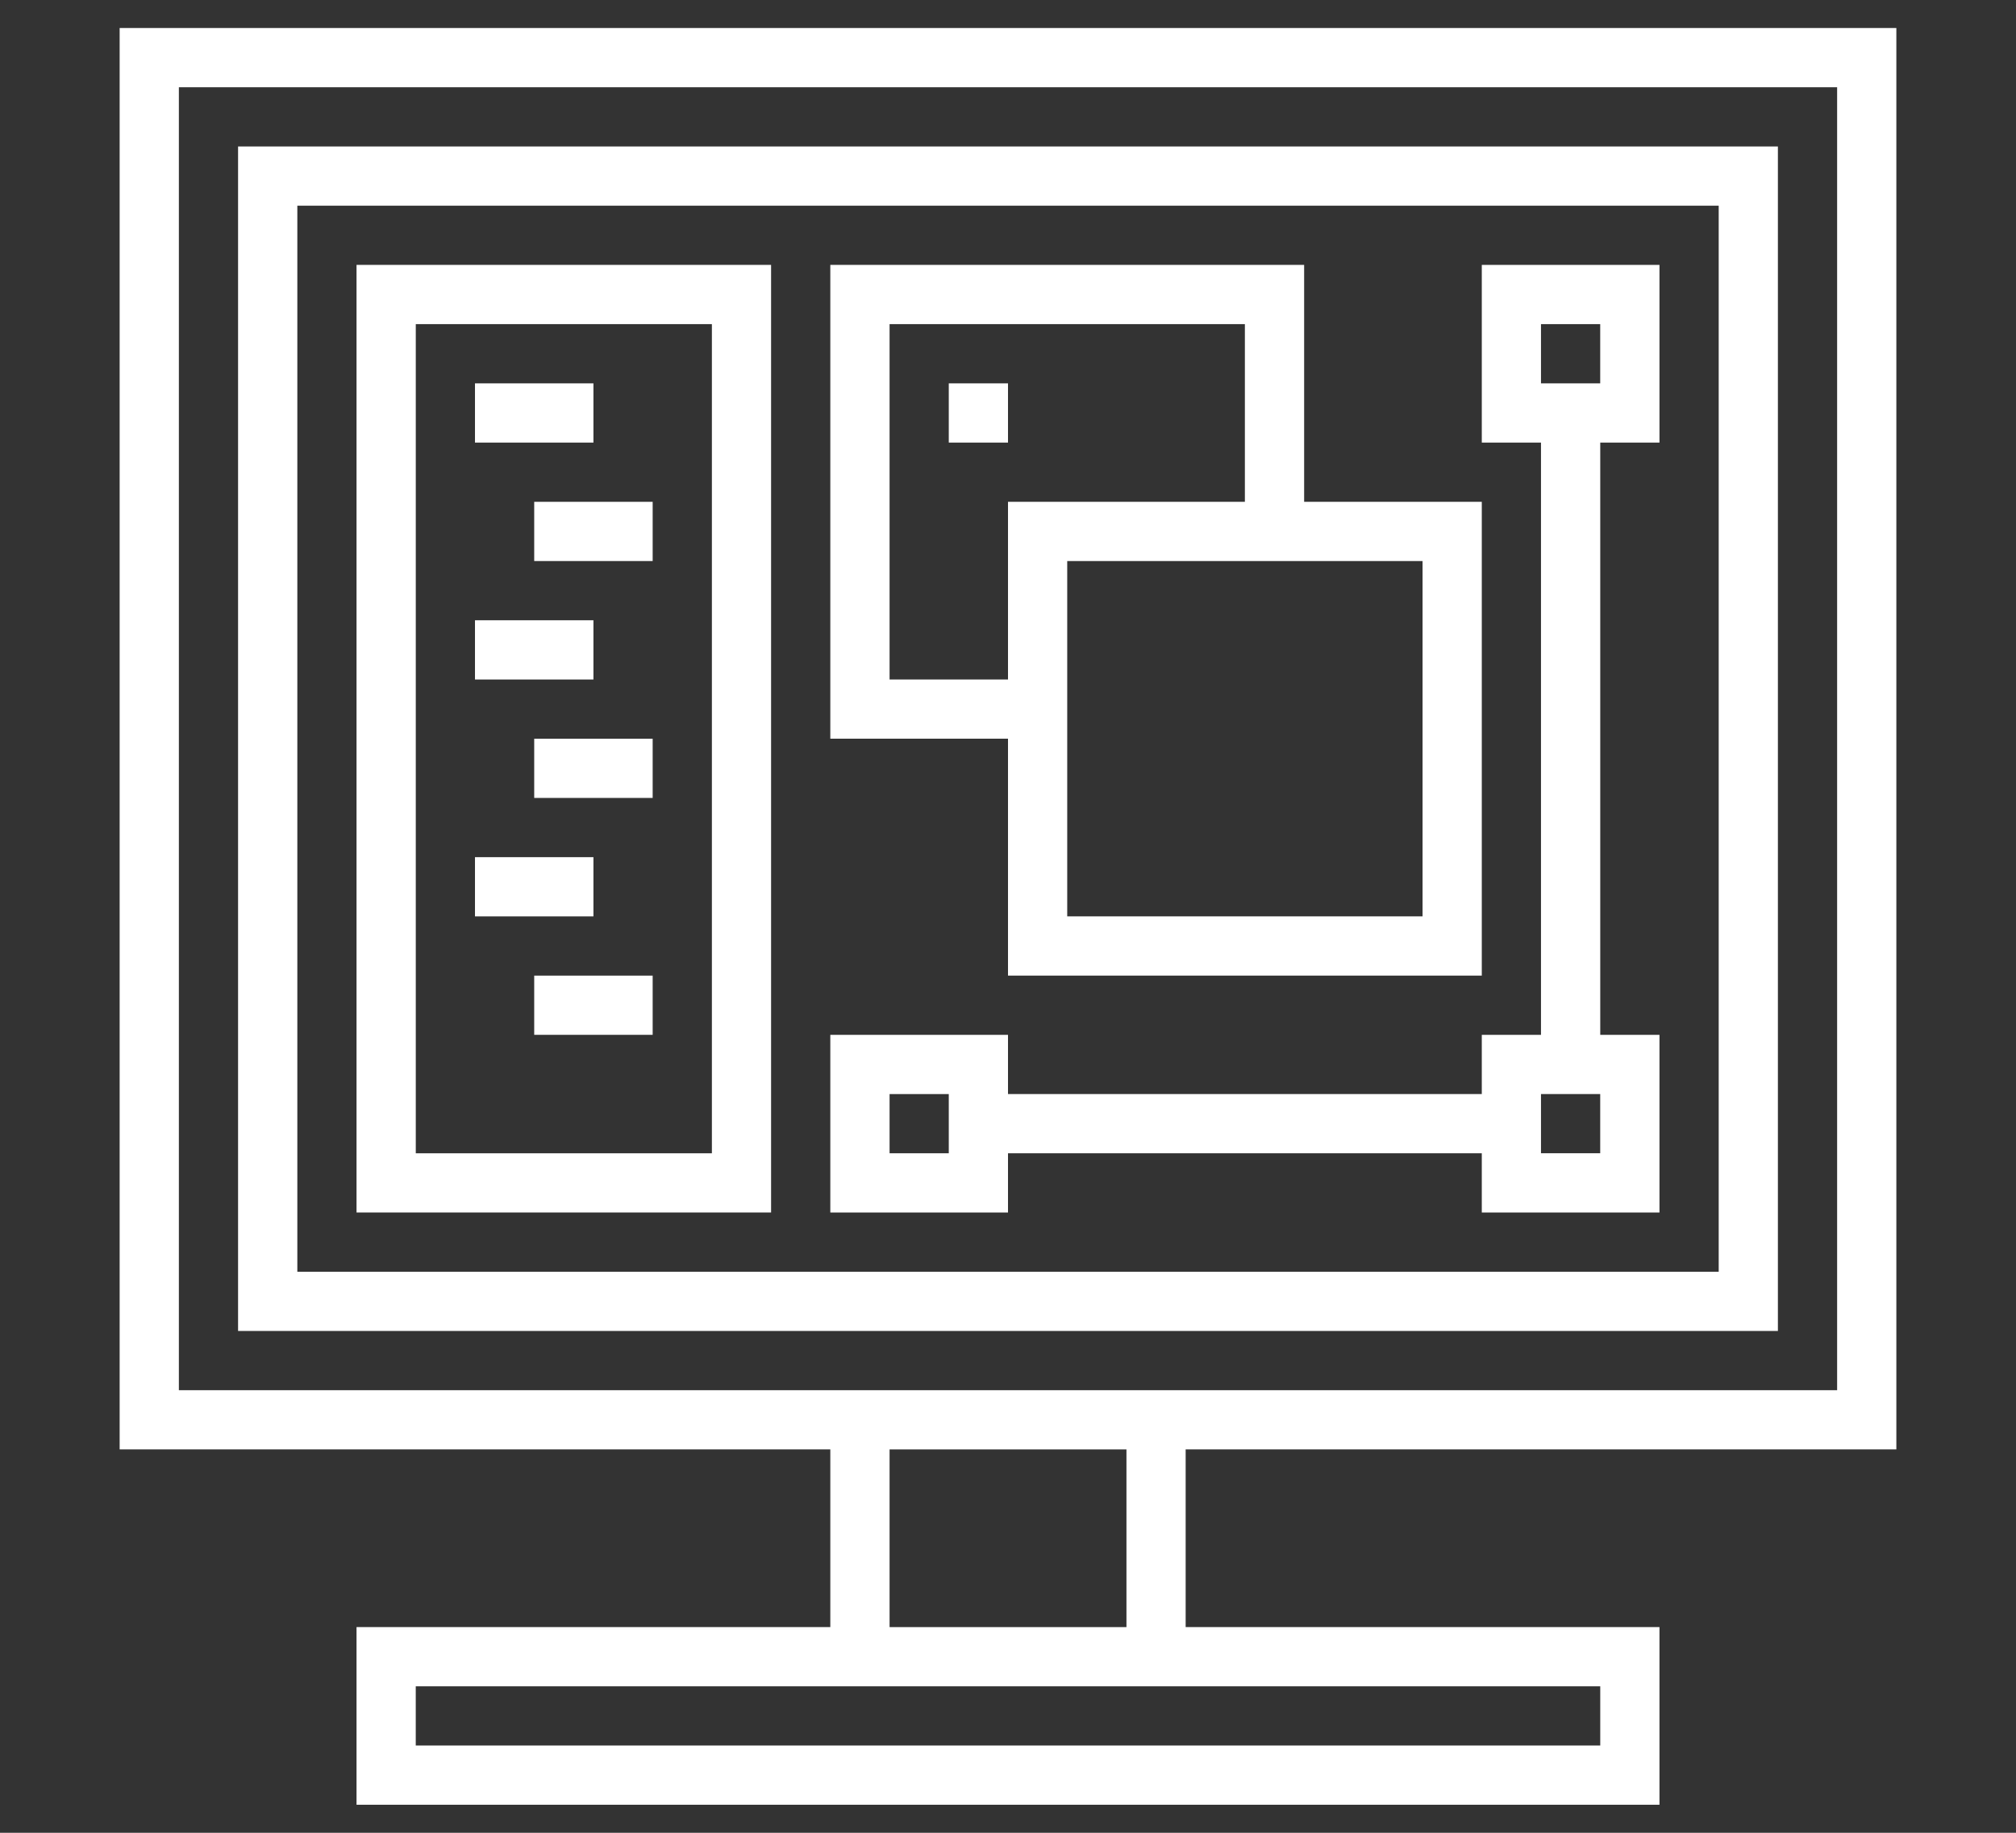
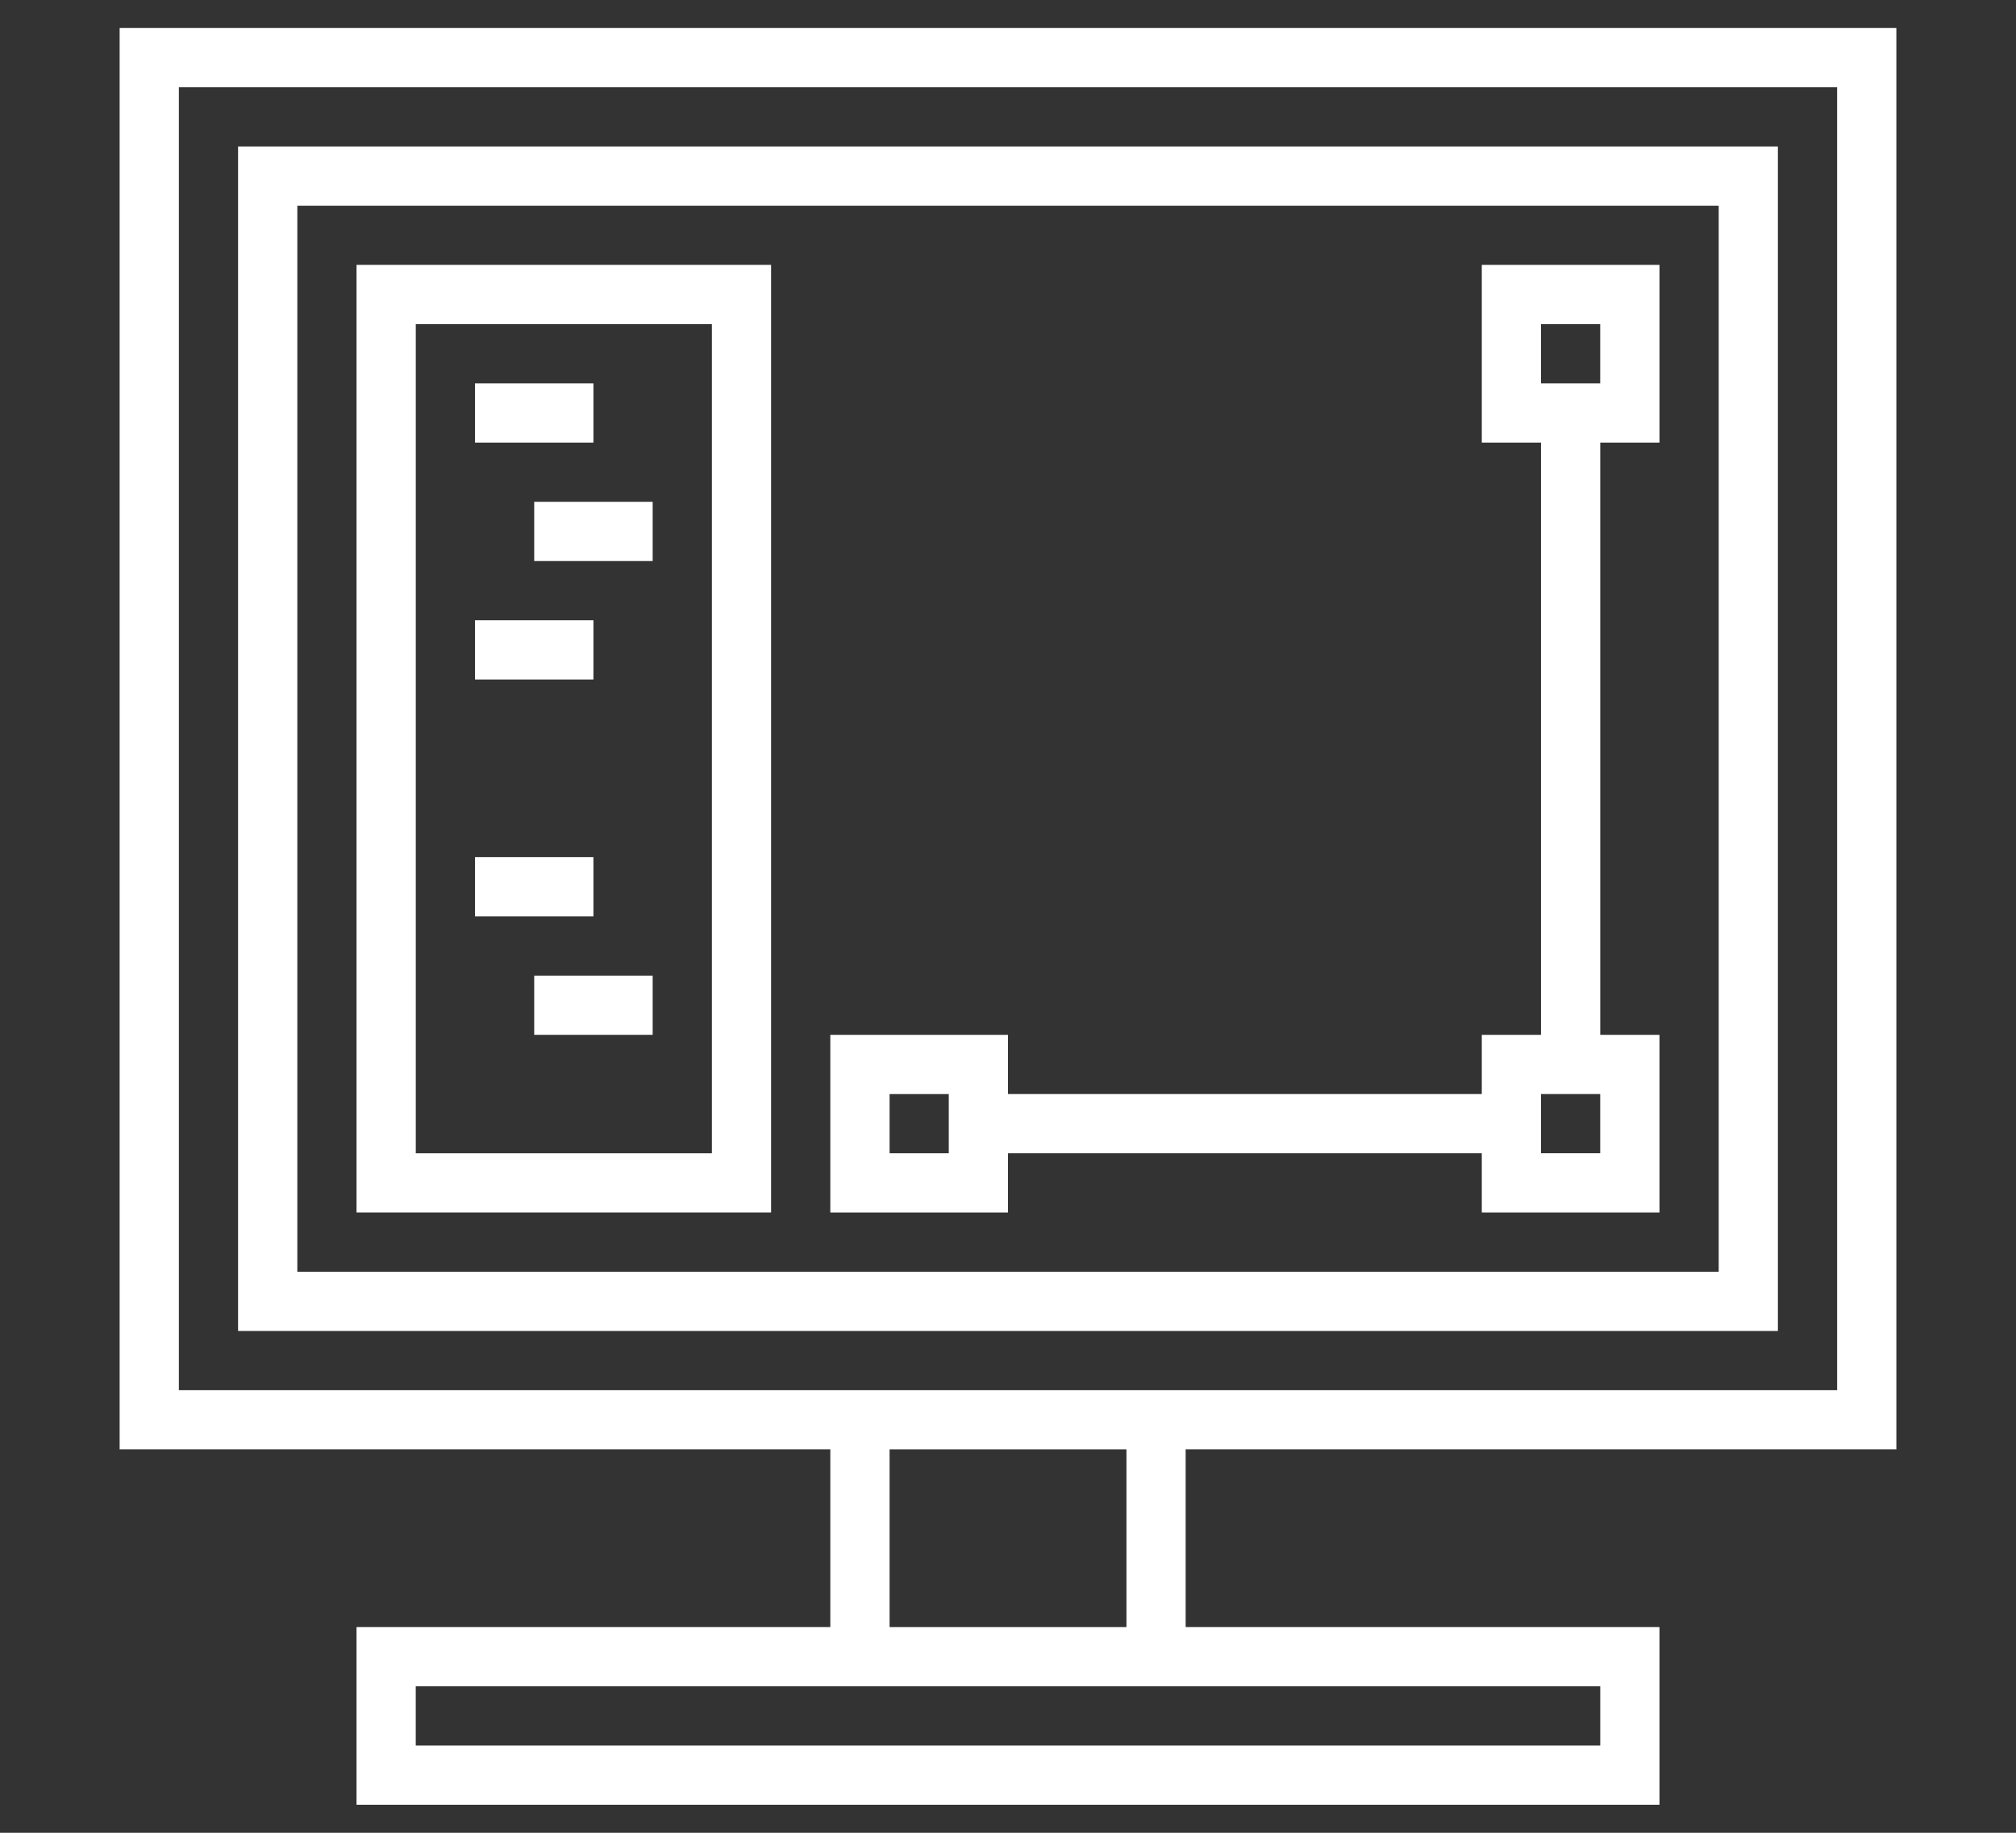
<svg xmlns="http://www.w3.org/2000/svg" version="1.1" id="Calque_1" x="0px" y="0px" width="66px" height="60px" viewBox="0 0 66 60" enable-background="new 0 0 66 60" xml:space="preserve">
  <rect x="0" y="0" width="66" height="60" fill="#333333" stroke="none" />
  <g>
    <path fill="#FFFFFF" d="M3.917,47.449h23.266v5.817H11.672v5.816h42.656v-5.816H38.816v-5.817h23.267V0.917H3.917V47.449z    M52.389,55.205v1.938H13.611v-1.938H52.389z M36.878,53.267h-7.755v-5.817h7.755V53.267z M5.856,2.856h54.288v42.655H5.856V2.856z   " />
    <path fill="#FFFFFF" d="M58.205,4.795H7.794v38.777h50.411V4.795z M56.267,41.634H9.734v-34.9h46.533V41.634z" />
    <path fill="#FFFFFF" d="M25.245,8.672H11.672v31.022h13.572V8.672z M23.306,37.755h-9.694V10.611h9.694V37.755z" />
-     <path fill="#FFFFFF" d="M15.55,12.55h3.878v1.939H15.55V12.55z" />
+     <path fill="#FFFFFF" d="M15.55,12.55h3.878v1.939H15.55z" />
    <path fill="#FFFFFF" d="M17.489,16.428h3.878v1.939h-3.878V16.428z" />
    <path fill="#FFFFFF" d="M15.55,20.306h3.878v1.939H15.55V20.306z" />
-     <path fill="#FFFFFF" d="M17.489,24.184h3.878v1.938h-3.878V24.184z" />
    <path fill="#FFFFFF" d="M15.55,28.061h3.878V30H15.55V28.061z" />
    <path fill="#FFFFFF" d="M17.489,31.939h3.878v1.938h-3.878V31.939z" />
    <path fill="#FFFFFF" d="M33,37.755h15.511v1.939h5.817v-5.816h-1.939V14.489h1.939V8.672h-5.817v5.817h1.938v19.389h-1.938v1.938   H33v-1.938h-5.817v5.816H33V37.755z M50.449,10.611h1.939v1.939h-1.939V10.611z M50.449,35.816h1.939v1.938h-1.939V35.816z    M31.061,37.755h-1.938v-1.938h1.938V37.755z" />
-     <path fill="#FFFFFF" d="M33,31.939h15.511V16.428h-5.816V8.672H27.183v15.511H33V31.939z M46.572,30H34.939V18.367h11.633V30z    M29.123,22.245V10.611h11.632v5.816H33v5.817H29.123z" />
-     <path fill="#FFFFFF" d="M31.061,12.55H33v1.939h-1.939V12.55z" />
  </g>
</svg>